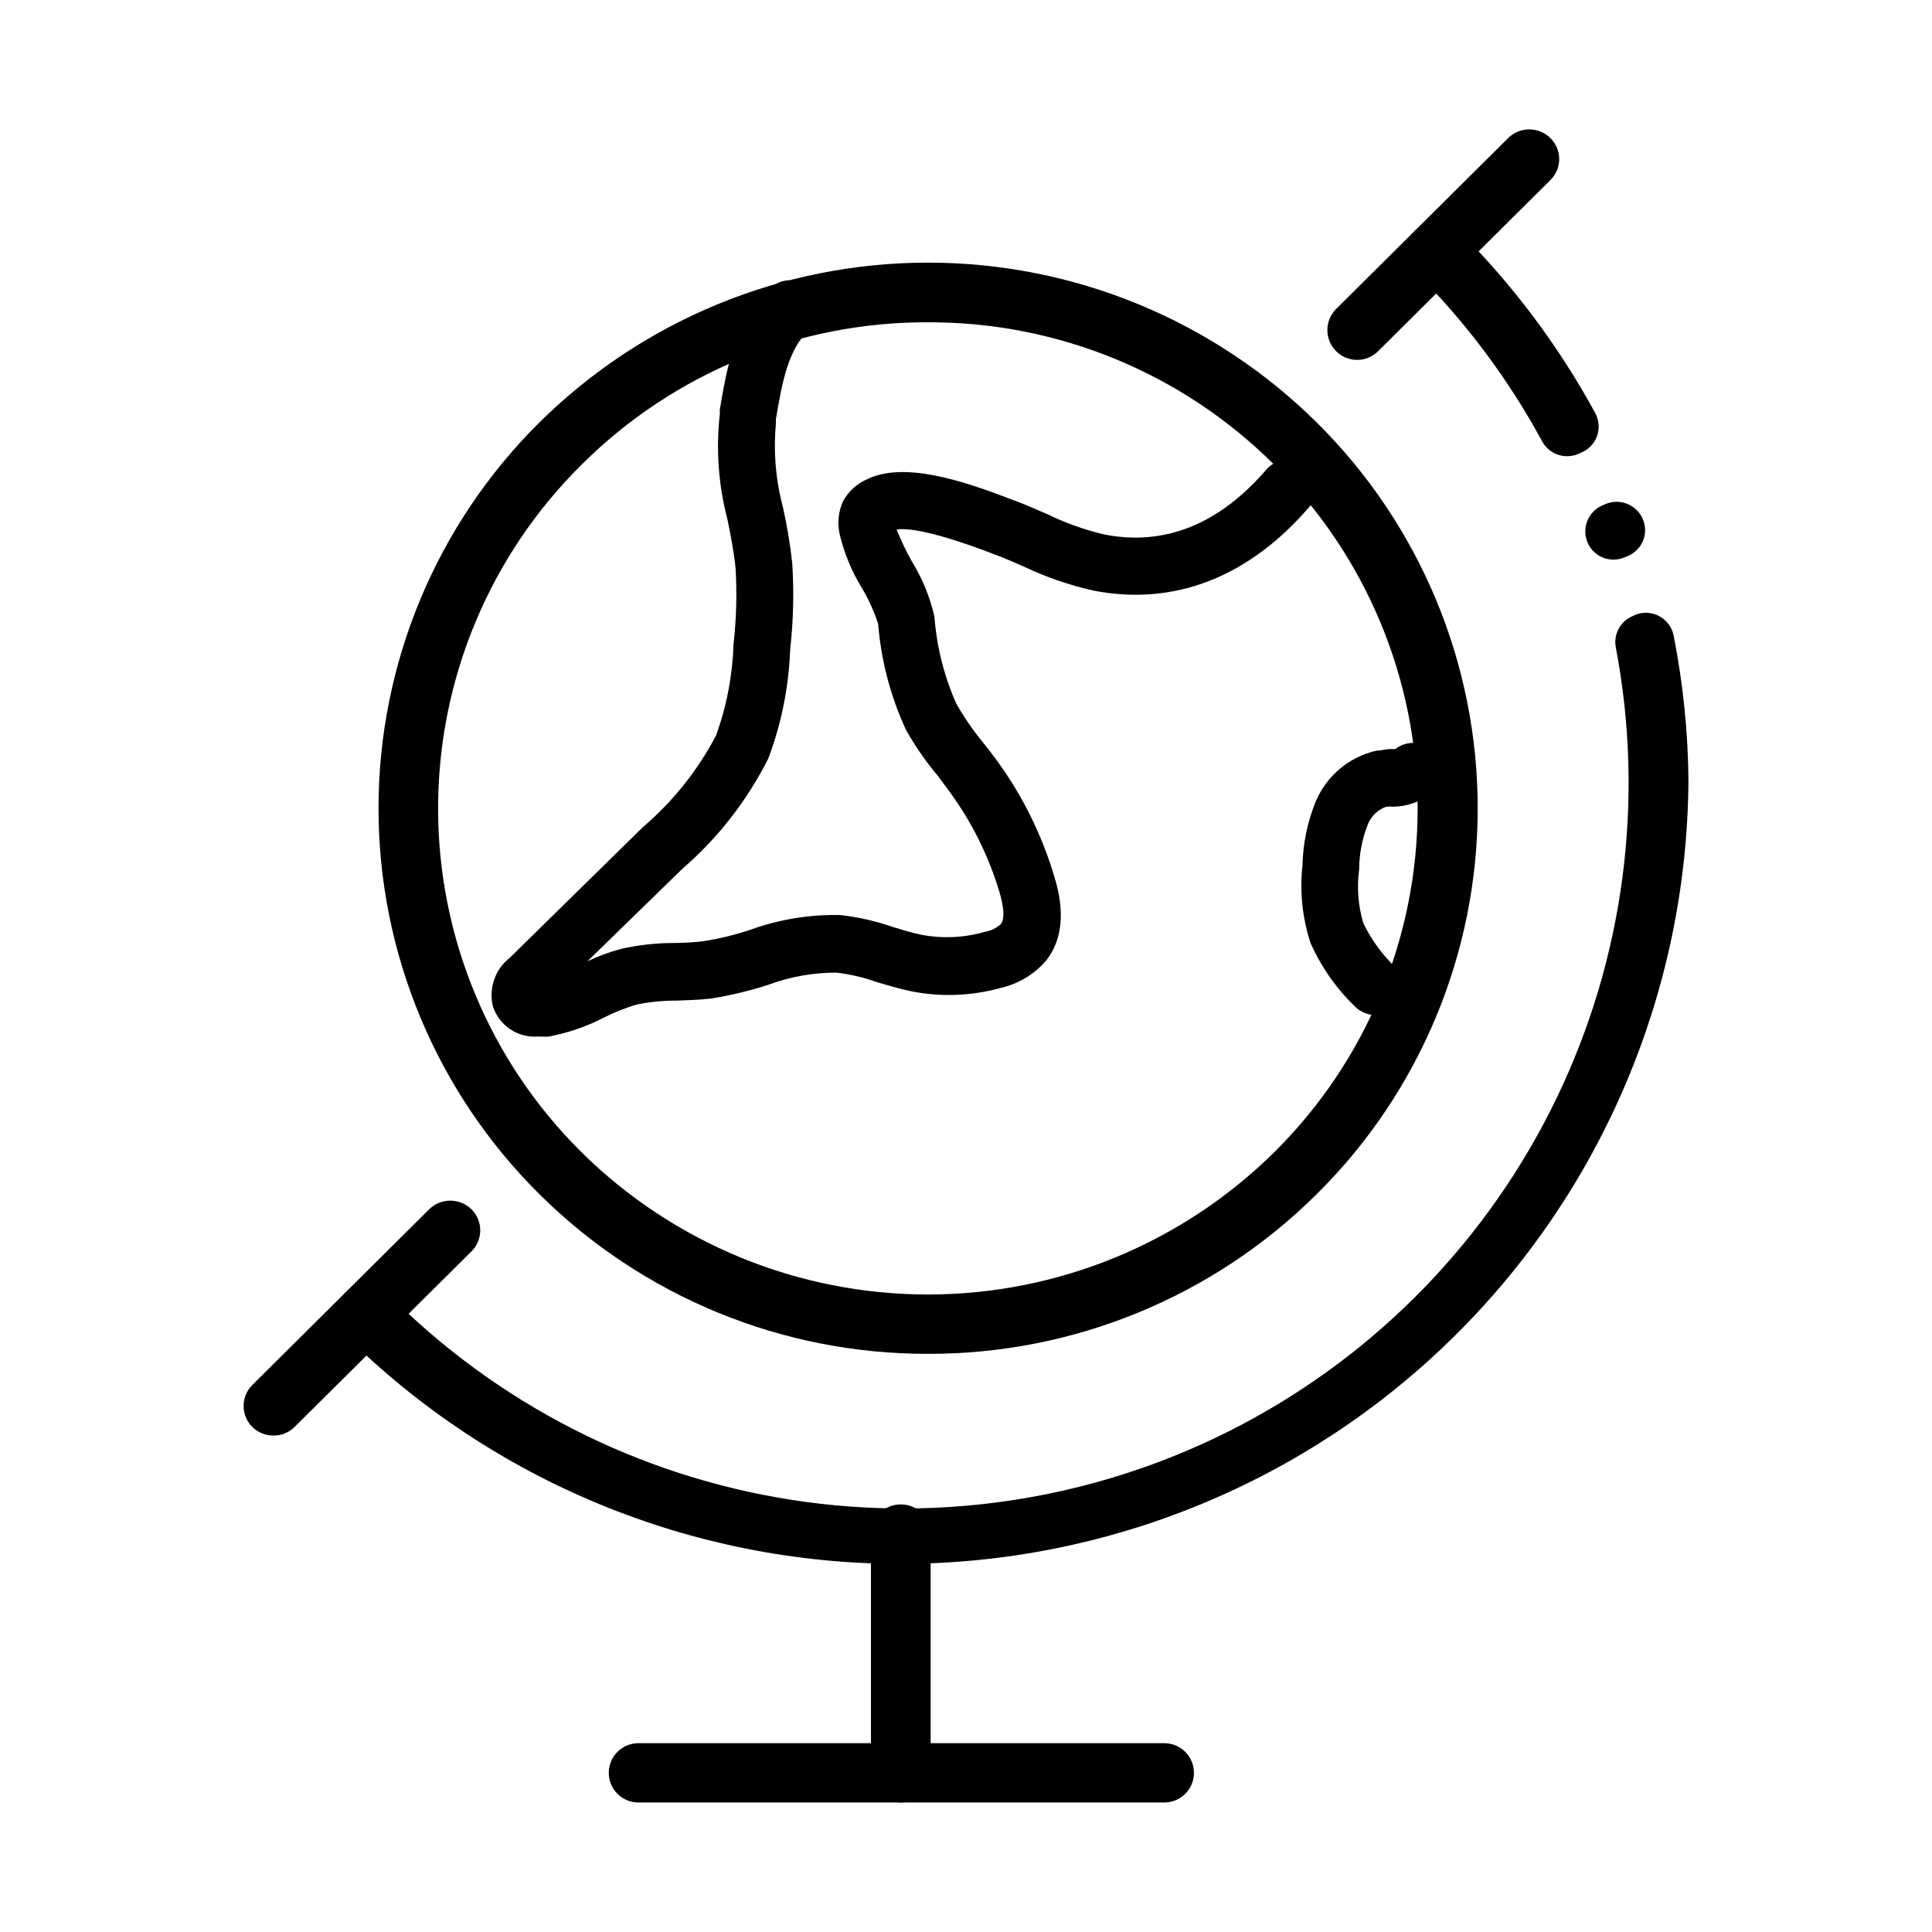
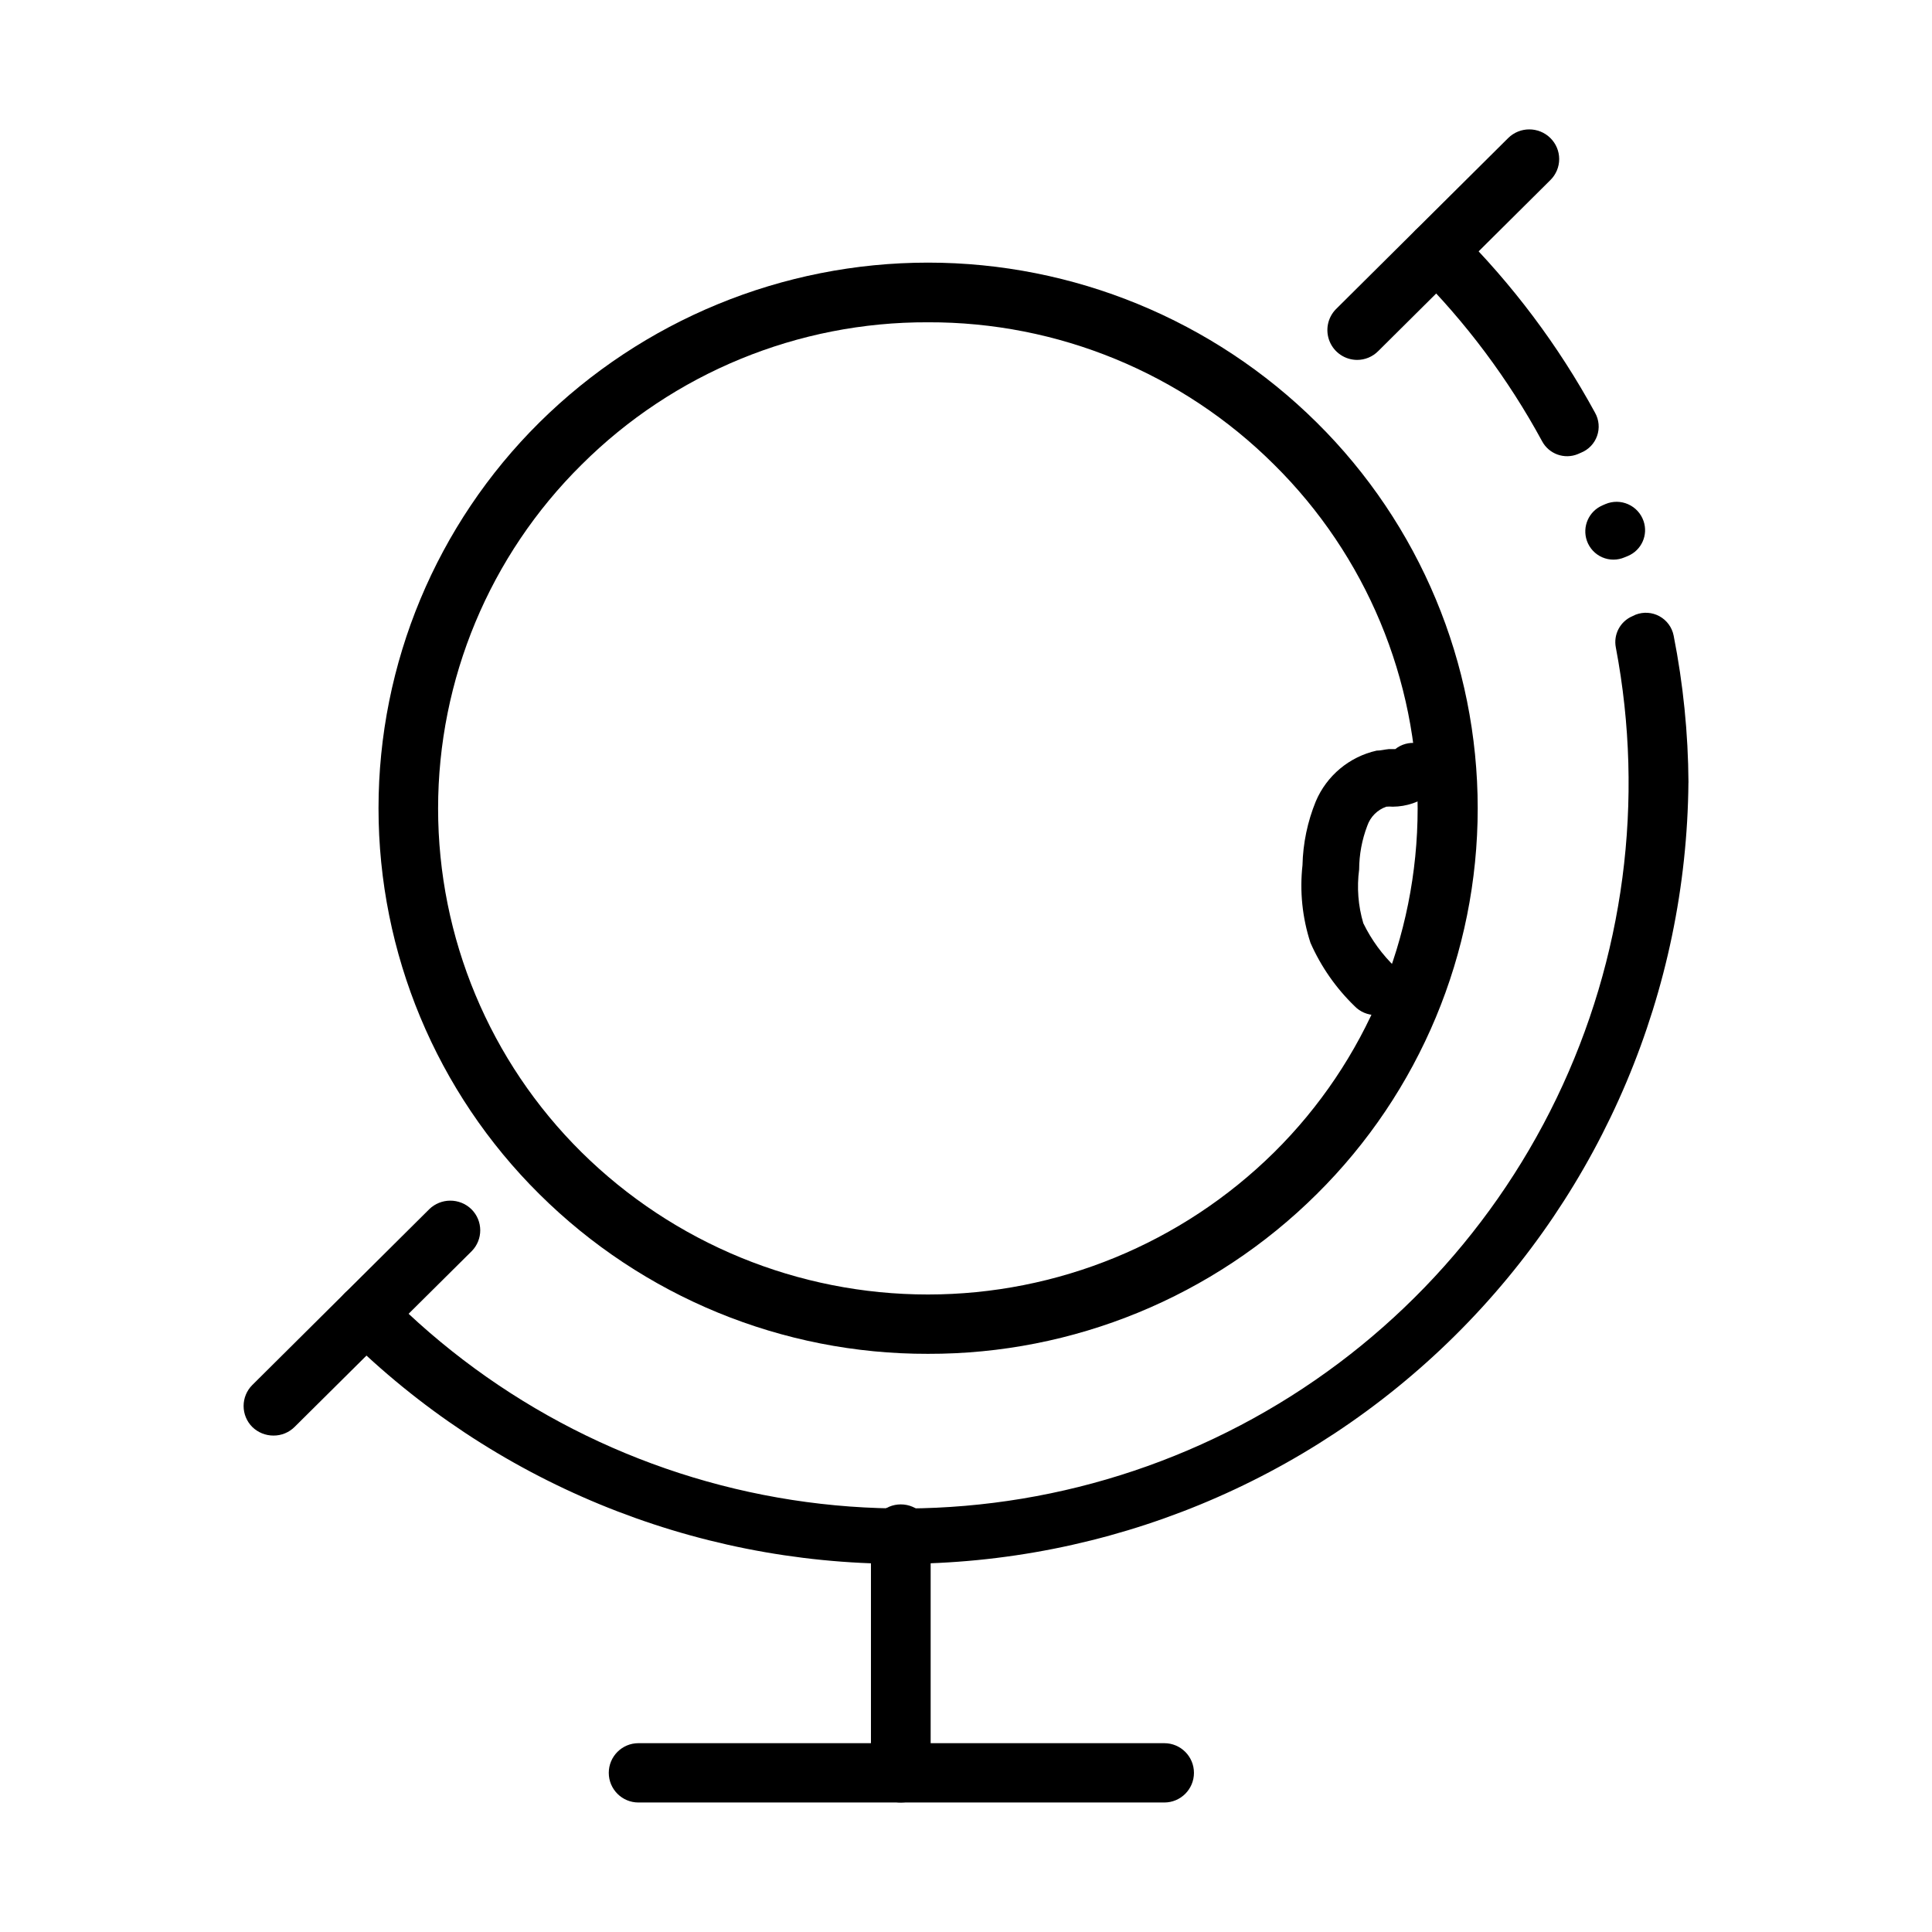
<svg xmlns="http://www.w3.org/2000/svg" fill="#000000" width="800px" height="800px" version="1.1" viewBox="144 144 512 512">
  <g>
    <path d="m519.15 216.11c-1.48-1.477-2.312-3.481-2.312-5.57 0-2.086 0.832-4.09 2.312-5.566 3.141-3.012 8.098-3.012 11.234 0 14.387 14.297 26.625 30.605 36.328 48.418 1.051 1.871 1.246 4.109 0.531 6.133-0.711 2.027-2.266 3.648-4.262 4.445l-0.805 0.352v0.004c-3.582 1.488-7.711 0.004-9.523-3.426-8.941-16.473-20.227-31.559-33.504-44.789z" />
    <path d="m564.54 287.3c-1.297-3.723 0.508-7.816 4.133-9.371l0.805-0.352c1.926-0.812 4.102-0.793 6.008 0.059 1.91 0.848 3.383 2.449 4.066 4.426 1.289 3.695-0.52 7.754-4.129 9.27l-0.855 0.352c-1.906 0.832-4.07 0.832-5.973 0-1.902-0.832-3.371-2.422-4.055-4.383z" />
    <path d="m591.45 351.38c-0.48 55.098-22.711 107.78-61.855 146.56-39.141 38.781-92.023 60.527-147.12 60.5-55.102-0.031-107.96-21.832-147.06-60.652-1.492-1.469-2.332-3.477-2.332-5.566 0-2.094 0.84-4.102 2.332-5.57 3.102-3.059 8.086-3.059 11.188 0 28.961 29.305 66.57 48.531 107.29 54.844 40.715 6.312 82.379-0.625 118.86-19.785 36.477-19.16 65.832-49.531 83.738-86.641 17.91-37.105 23.422-78.984 15.727-119.46-0.688-3.457 1.141-6.926 4.383-8.312l0.855-0.402h0.004c2.066-0.801 4.387-0.648 6.328 0.422 1.945 1.07 3.316 2.945 3.746 5.121 2.531 12.828 3.848 25.867 3.93 38.945z" />
    <path d="m503.63 239.38c-3.176-0.02-6.035-1.938-7.254-4.871-1.219-2.934-0.566-6.312 1.66-8.578l45.645-45.344c3.102-3.062 8.086-3.062 11.188 0 1.492 1.469 2.332 3.473 2.332 5.566s-0.84 4.098-2.332 5.566l-45.645 45.344h-0.004c-1.477 1.488-3.492 2.324-5.59 2.316z" />
    <path d="m216.46 524.44c-2.09 0-4.094-0.812-5.594-2.269-1.48-1.473-2.309-3.477-2.309-5.566 0-2.09 0.828-4.094 2.309-5.566l46.855-46.551v-0.004c3.117-3.066 8.117-3.066 11.234 0 3.062 3.055 3.086 8.008 0.051 11.086l-46.906 46.551c-1.492 1.5-3.523 2.336-5.641 2.32z" />
    <path d="m382.87 621.68c-2.117 0.055-4.168-0.75-5.688-2.231-1.516-1.48-2.371-3.512-2.371-5.629v-63.23c0-4.367 3.539-7.91 7.91-7.91 4.367 0 7.91 3.543 7.91 7.91v63.23c0 4.301-3.457 7.805-7.762 7.859z" />
    <path d="m452.55 621.68h-139.36c-4.34 0-7.859-3.519-7.859-7.859s3.519-7.859 7.859-7.859h139.36c4.34 0 7.859 3.519 7.859 7.859s-3.519 7.859-7.859 7.859z" />
    <path d="m389.92 502.78c-38.574 0.086-75.609-15.133-102.98-42.32-27.281-27.031-42.629-63.844-42.629-102.25s15.348-75.219 42.629-102.25c27.41-27.141 64.426-42.363 103-42.363 38.574 0 75.59 15.223 103 42.363 27.305 27.016 42.668 63.832 42.668 102.25 0 38.414-15.363 75.23-42.668 102.25-27.383 27.195-64.438 42.414-103.03 42.32zm0-273.37c-34.398-0.133-67.434 13.449-91.793 37.734-24.336 24.074-38.027 56.883-38.027 91.113 0 34.23 13.691 67.039 38.027 91.113 24.441 24.145 57.414 37.684 91.77 37.684 34.355 0 67.324-13.539 91.77-37.684 24.332-24.074 38.023-56.883 38.023-91.113 0-34.23-13.691-67.039-38.023-91.113-24.352-24.273-57.363-37.852-91.746-37.734z" />
-     <path d="m286.59 418.69c-5.383 0.418-10.348-2.918-11.988-8.062-1.125-4.773 0.625-9.77 4.484-12.797l35.266-34.613c7.953-6.785 14.535-15.027 19.395-24.281 2.82-7.766 4.383-15.93 4.637-24.184 0.766-6.688 0.949-13.43 0.555-20.152-0.402-4.18-1.258-8.465-2.168-13-2.375-9.066-3.059-18.492-2.016-27.809v-1.211c1.762-10.578 3.981-23.781 13.602-32.395h0.004c3.113-2.781 7.898-2.512 10.68 0.605 2.781 3.117 2.512 7.898-0.605 10.68-5.691 5.039-7.254 14.508-8.816 23.629v1.211c-0.68 7.492-0.031 15.051 1.914 22.316 1.074 4.824 1.883 9.703 2.418 14.613 0.488 7.66 0.305 15.348-0.555 22.973-0.359 9.855-2.316 19.59-5.793 28.816-5.594 11.117-13.312 21.027-22.723 29.172l-25.191 24.535h0.004c2.863-1.363 5.848-2.457 8.918-3.273 4.625-1.047 9.359-1.57 14.105-1.562 2.523-0.016 5.047-0.168 7.555-0.453 4.348-0.668 8.633-1.715 12.797-3.125 7.562-2.703 15.551-4 23.578-3.828 4.773 0.527 9.473 1.594 14.008 3.176 2.672 0.805 5.039 1.562 7.609 2.066l-0.004-0.004c5.578 1.062 11.328 0.785 16.777-0.805 1.586-0.258 3.055-0.977 4.234-2.066 0.453-0.555 1.359-2.519-0.402-8.465-2.871-9.598-7.367-18.629-13.301-26.699l-3.023-4.082c-3.176-3.777-5.992-7.844-8.414-12.141-4.121-8.875-6.629-18.41-7.406-28.164-1.094-3.32-2.547-6.516-4.332-9.523-2.758-4.5-4.766-9.414-5.945-14.559-0.539-2.781-0.223-5.664 0.906-8.262 1.398-2.652 3.652-4.746 6.398-5.945 9.723-4.785 25.191 0.25 38.441 5.391l0.855 0.301c2.82 1.059 5.644 2.316 8.465 3.527 4.824 2.352 9.891 4.16 15.113 5.391 16.07 3.176 30.633-2.719 43.227-17.48 2.773-2.859 7.289-3.078 10.324-0.496 3.031 2.582 3.543 7.074 1.164 10.27-16.172 18.992-36.074 26.801-57.637 22.57-6.309-1.426-12.441-3.539-18.289-6.297-2.57-1.109-5.039-2.266-7.707-3.223l-0.906-0.352c-15.113-5.742-22.066-6.75-25.191-6.297v-0.004c1.18 2.922 2.543 5.766 4.082 8.516 2.762 4.492 4.773 9.414 5.945 14.559 0.594 7.965 2.551 15.773 5.793 23.074 2.016 3.543 4.324 6.914 6.902 10.078 1.211 1.461 2.367 2.973 3.477 4.484v-0.004c6.992 9.457 12.281 20.062 15.617 31.34 1.059 3.527 4.18 14.105-2.168 22.168-3.117 3.637-7.32 6.18-11.988 7.254-7.746 2.16-15.891 2.469-23.781 0.906-3.176-0.656-6.144-1.562-9.07-2.418h0.004c-3.473-1.246-7.07-2.094-10.734-2.519-6.172-0.027-12.301 1.066-18.086 3.223-4.938 1.594-9.992 2.809-15.113 3.629-3.125 0.352-6.098 0.453-9.02 0.555-3.637-0.027-7.266 0.328-10.832 1.059-2.984 0.895-5.887 2.059-8.664 3.477-4.66 2.402-9.652 4.102-14.812 5.035z" />
    <path d="m508.52 413c-2.094-0.004-4.094-0.859-5.543-2.367-4.941-4.785-8.91-10.484-11.688-16.777-2.16-6.621-2.883-13.629-2.117-20.555 0.133-5.812 1.328-11.547 3.527-16.93 2.891-6.82 8.895-11.828 16.121-13.449 1.059 0 2.117-0.301 3.223-0.402h1.715c3.269-2.602 8.031-2.062 10.633 1.207 2.602 3.269 2.059 8.027-1.211 10.629-2.902 2.199-6.438 3.402-10.074 3.426-0.57-0.047-1.145-0.047-1.715 0-2.363 0.82-4.219 2.676-5.039 5.039-1.414 3.703-2.148 7.629-2.164 11.59-0.641 4.777-0.266 9.637 1.105 14.258 2.148 4.41 5.066 8.402 8.617 11.789 2.086 2.18 2.664 5.398 1.465 8.168-1.199 2.769-3.938 4.555-6.957 4.527z" />
  </g>
</svg>